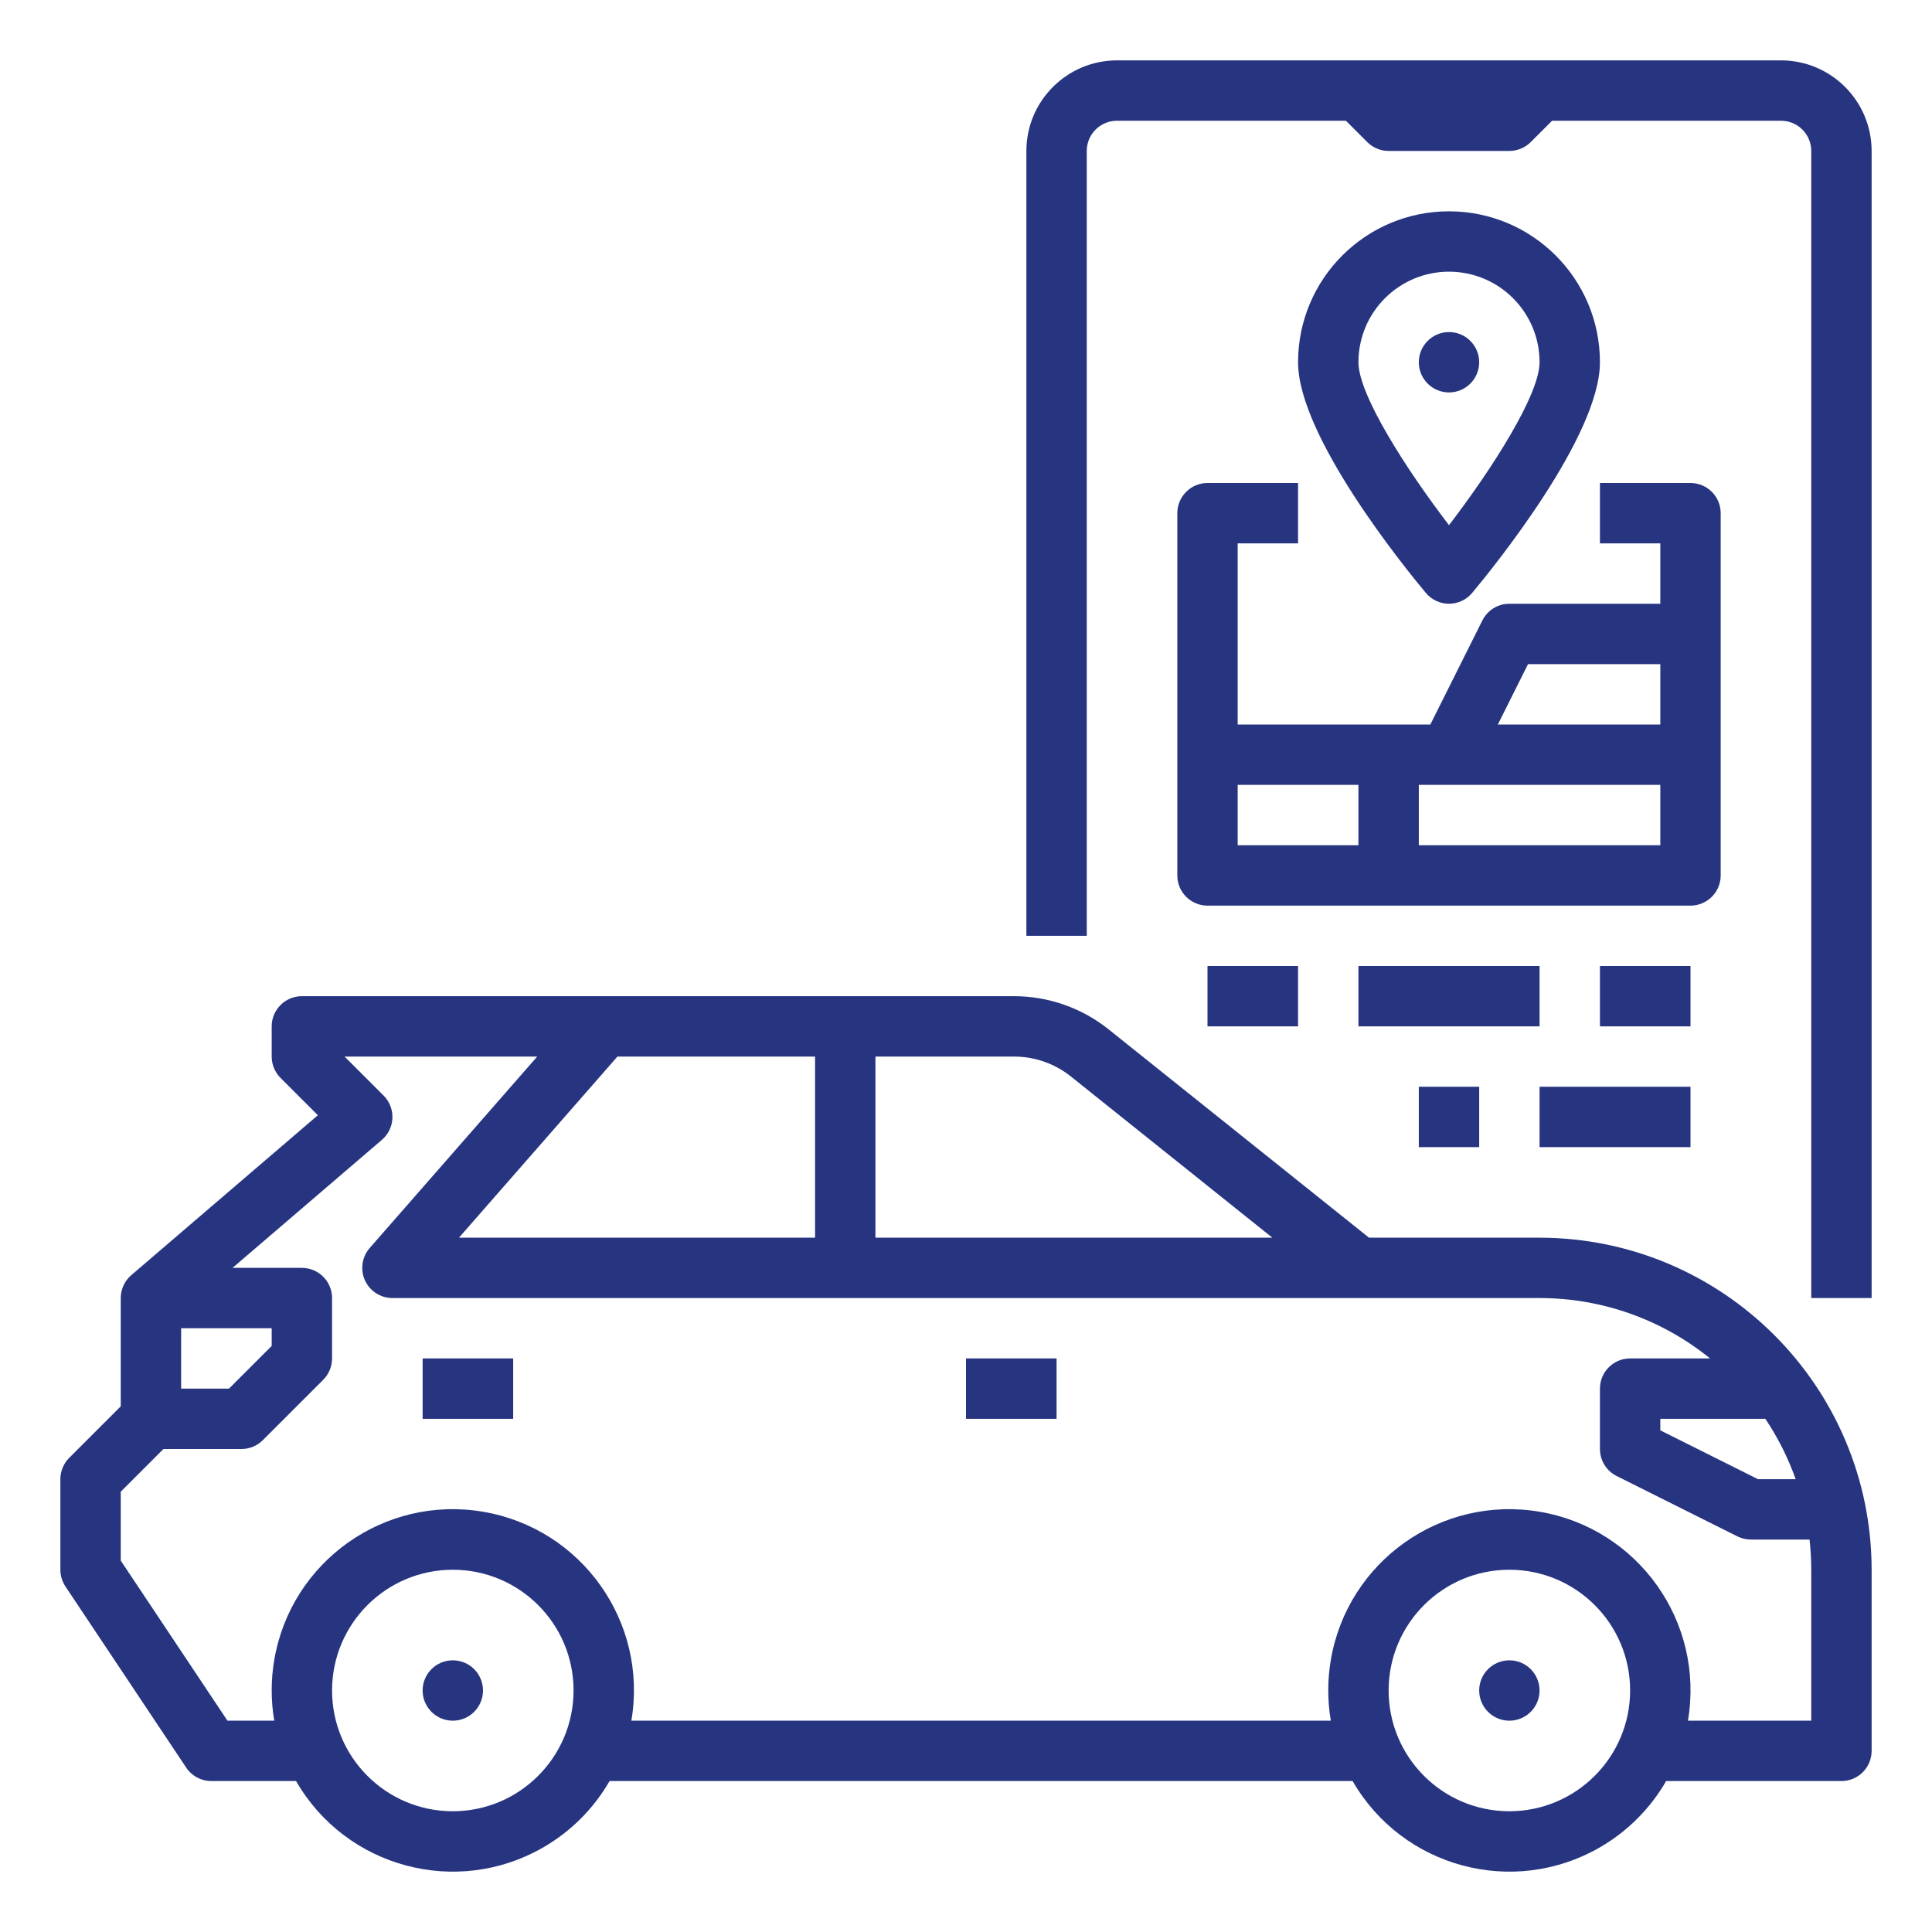
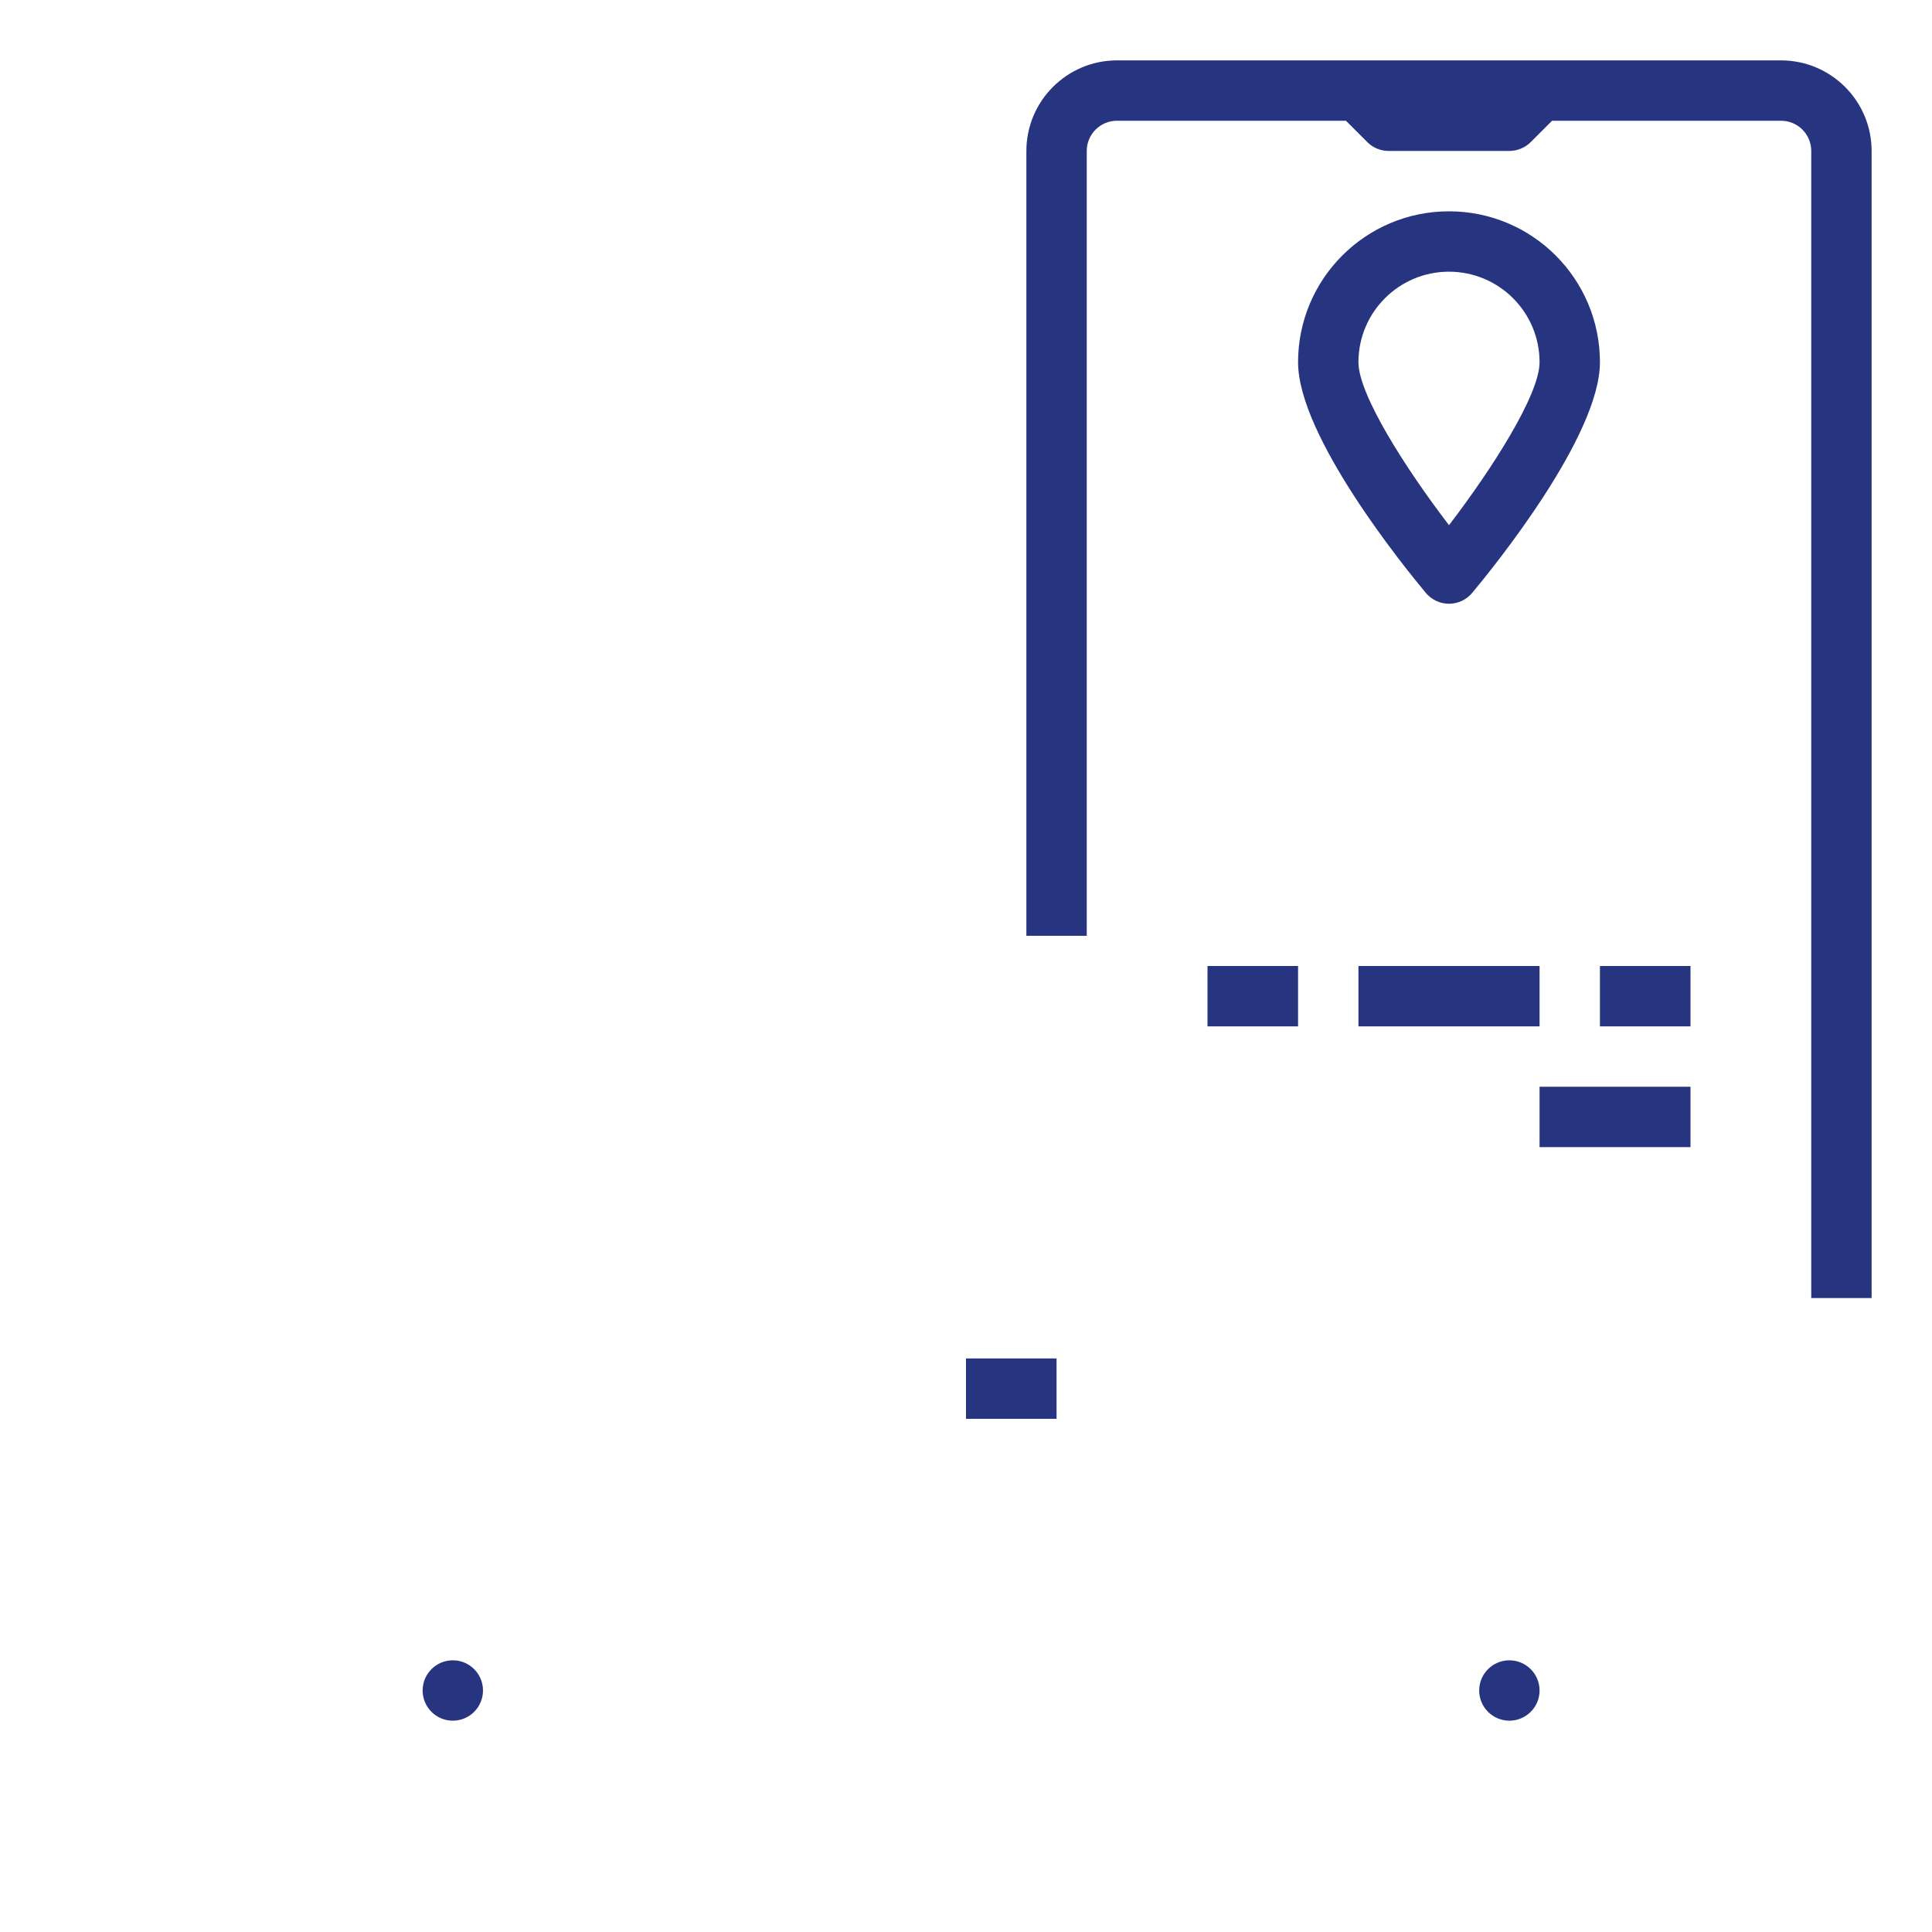
<svg xmlns="http://www.w3.org/2000/svg" version="1.1" id="outline" x="0px" y="0px" width="512px" height="512px" viewBox="0 0 512 512" enable-background="new 0 0 512 512" xml:space="preserve">
-   <path fill="#273581" d="M408,328h-45.193l-69.044-55.235c-7.099-5.663-15.907-8.753-24.987-8.765H80c-4.418,0-8,3.582-8,8v8  c0,2.121,0.843,4.156,2.343,5.657l9.892,9.891l-49.44,42.378C33.021,339.445,32,341.664,32,344v28.687l-13.657,13.656  C16.843,387.844,16,389.878,16,392v24c0,1.579,0.468,3.123,1.344,4.438l32,48C50.827,470.663,53.325,472,56,472h22.458  c13.229,22.943,42.553,30.818,65.496,17.589c7.308-4.214,13.375-10.281,17.589-17.589h196.915  c13.229,22.943,42.553,30.818,65.497,17.589c7.308-4.214,13.375-10.281,17.589-17.589H488c4.418,0,8-3.582,8-8v-48  C495.945,367.422,456.578,328.055,408,328z M467.833,376c3.337,4.977,6.037,10.353,8.039,16h-9.983L440,379.056V376H467.833z   M283.768,285.259L337.193,328H232v-48h36.775C274.224,280.008,279.509,281.861,283.768,285.259z M121.63,328l42-48H216v48H121.63z   M72,352v4.687L60.687,368H48v-16H72z M120,480c-17.673,0-32-14.327-32-32s14.327-32,32-32s32,14.327,32,32  C151.98,465.665,137.665,479.979,120,480z M400,480c-17.674,0-32-14.327-32-32s14.326-32,32-32s32,14.327,32,32  C431.979,465.665,417.664,479.979,400,480z M480,456h-32.68c4.445-26.135-13.139-50.924-39.272-55.368  c-26.135-4.444-50.924,13.139-55.368,39.272c-0.906,5.327-0.906,10.769,0,16.096H167.32c4.445-26.135-13.138-50.924-39.272-55.368  c-26.135-4.444-50.924,13.139-55.369,39.272c-0.906,5.327-0.906,10.769,0,16.096H60.281L32,413.578v-18.265L43.314,384H64  c2.122,0,4.157-0.843,5.657-2.343l16-16C87.157,364.156,88,362.122,88,360v-16c0-4.418-3.582-8-8-8H61.626l39.58-33.926  c3.355-2.876,3.744-7.926,0.868-11.281c-0.133-0.155-0.272-0.306-0.417-0.45L91.313,280h51.057l-44.391,50.732  c-2.909,3.325-2.573,8.379,0.752,11.288c1.458,1.276,3.33,1.979,5.268,1.979h304c16.452-0.013,32.407,5.637,45.185,16H432  c-4.418,0-8,3.582-8,8v16c0,3.03,1.712,5.8,4.422,7.155l32,16c1.111,0.556,2.336,0.845,3.578,0.845h15.545  c0.299,2.656,0.451,5.327,0.455,8V456z" />
-   <rect x="112" y="360" fill="#273581" width="24" height="16" />
  <rect x="256" y="360" fill="#273581" width="24" height="16" />
  <circle fill="#273581" cx="120" cy="448" r="8" />
  <circle fill="#273581" cx="400" cy="448" r="8" />
  <path fill="#273581" d="M472,16H296c-13.248,0.015-23.984,10.751-24,24v208h16V40c0.005-4.416,3.584-7.995,8-8h60.686l5.657,5.657  C363.844,39.157,365.879,40,368,40h32c2.121,0,4.156-0.843,5.657-2.343L411.314,32H472c4.416,0.005,7.995,3.584,8,8v304h16V40  C495.984,26.751,485.249,16.015,472,16z" />
  <path fill="#273581" d="M384,160c2.371,0,4.621-1.052,6.141-2.873C395.795,150.355,424,115.582,424,96c0-22.091-17.908-40-40-40  s-40,17.909-40,40c0,19.582,28.205,54.355,33.859,61.127C379.379,158.948,381.629,160,384,160z M360,96c0-13.255,10.745-24,24-24  s24,10.745,24,24c0,8.585-12.558,28.234-24,43.175C372.558,124.234,360,104.585,360,96z" />
-   <circle fill="#273581" cx="384" cy="96" r="8" />
-   <path fill="#273581" d="M344,144v-16h-24c-4.418,0-8,3.582-8,8v96c0,4.418,3.582,8,8,8h128c4.418,0,8-3.582,8-8v-96  c0-4.418-3.582-8-8-8h-24v16h16v16h-40c-3.03,0-5.8,1.712-7.155,4.422L379.056,192H328v-48H344z M376,224v-16h64v16H376z   M404.944,176H440v16h-43.056L404.944,176z M360,208v16h-32v-16H360z" />
  <rect x="360" y="256" fill="#273581" width="48" height="16" />
  <rect x="320" y="256" fill="#273581" width="24" height="16" />
  <rect x="424" y="256" fill="#273581" width="24" height="16" />
-   <rect x="376" y="288" fill="#273581" width="16" height="16" />
  <rect x="408" y="288" fill="#273581" width="40" height="16" />
</svg>